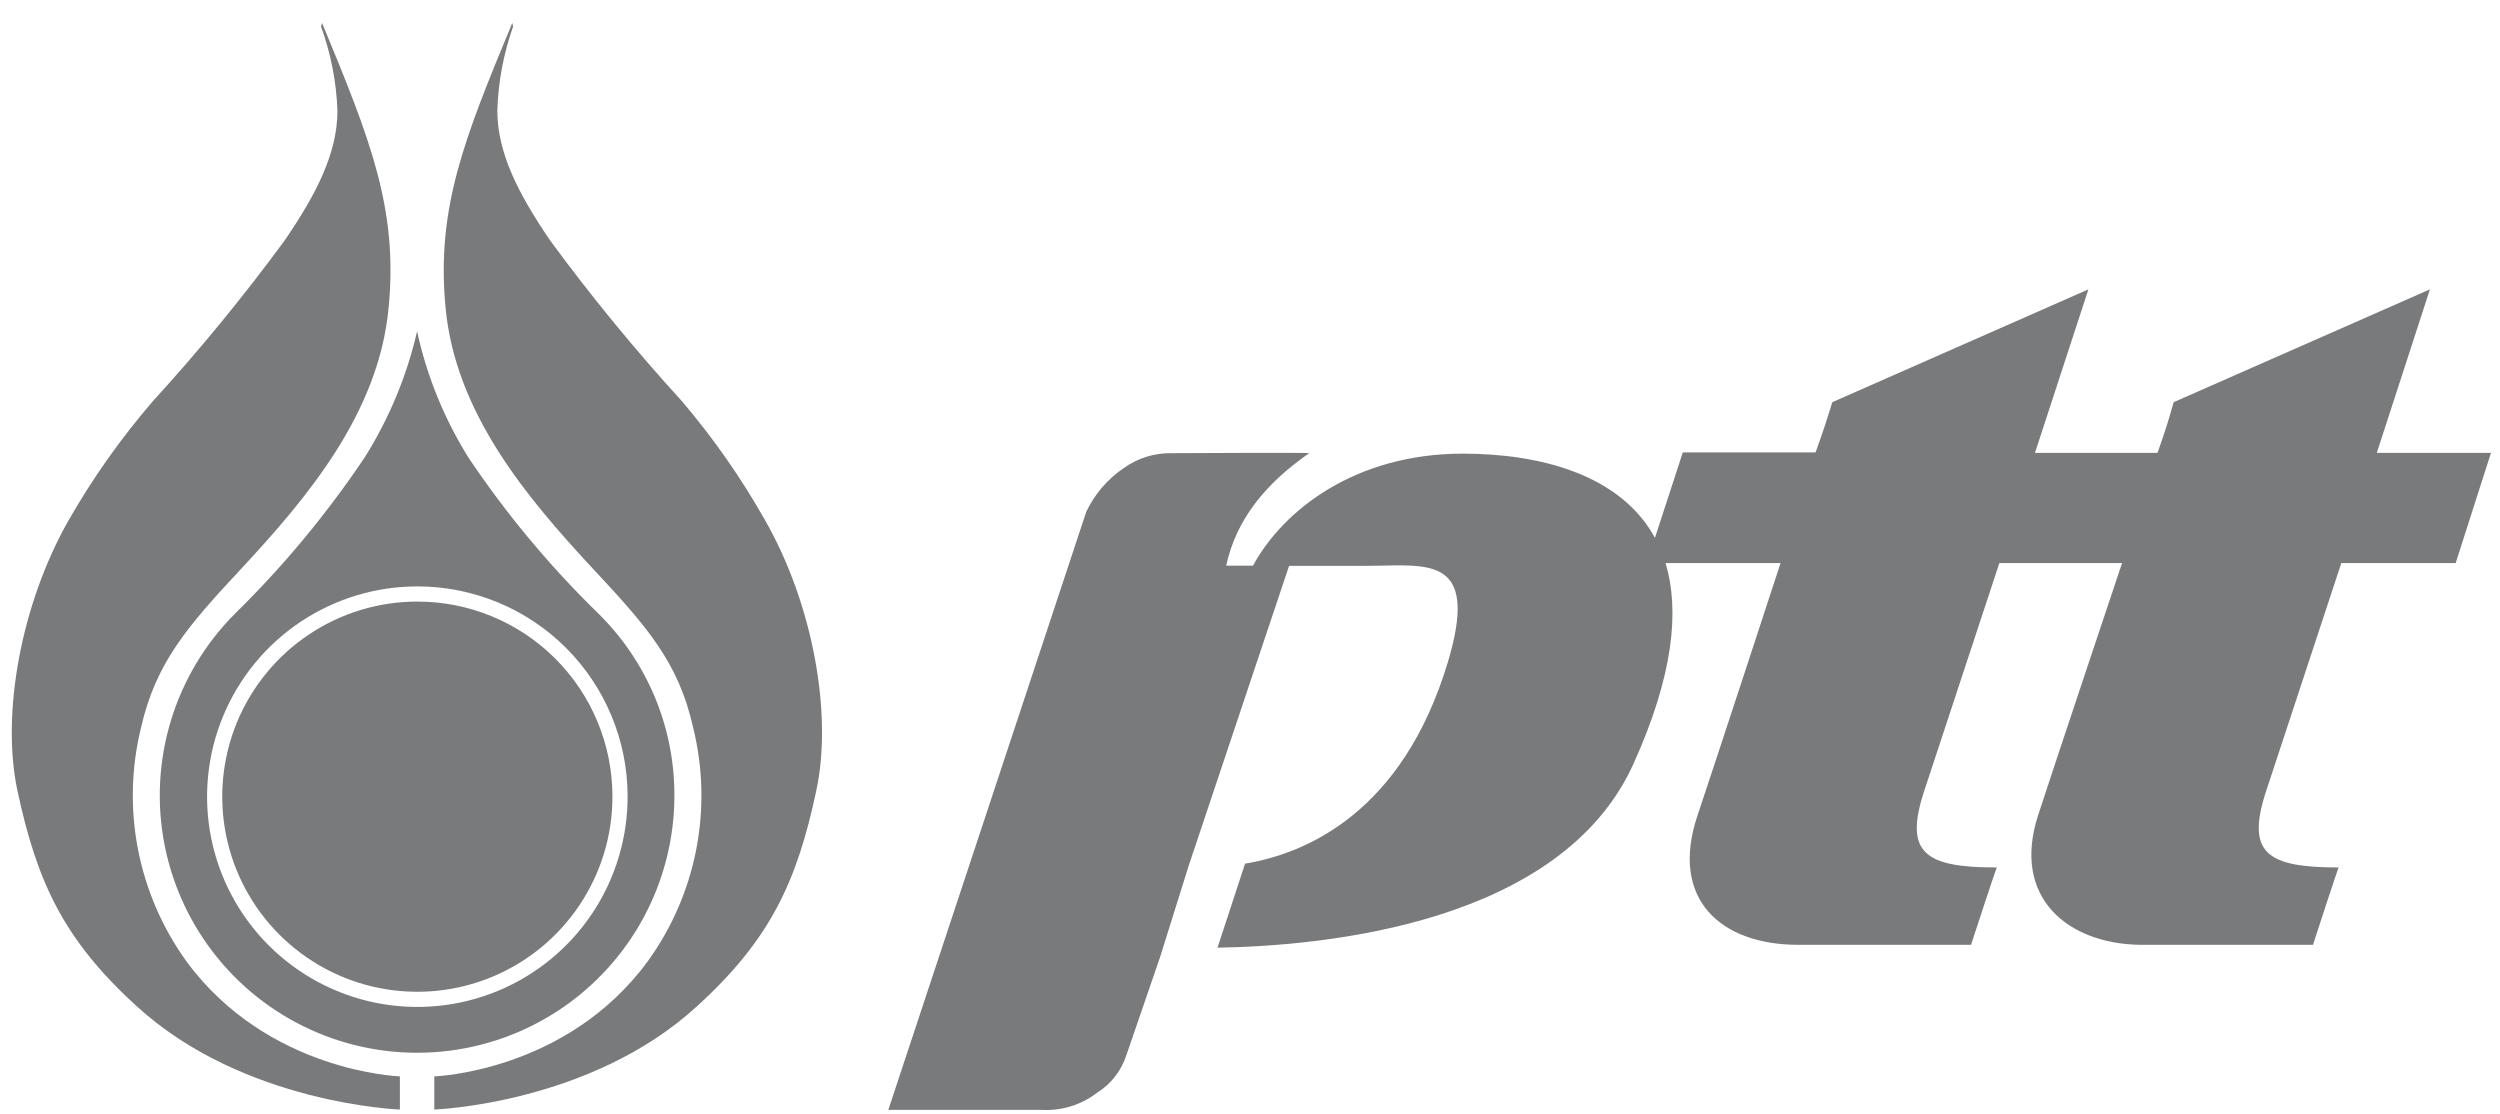
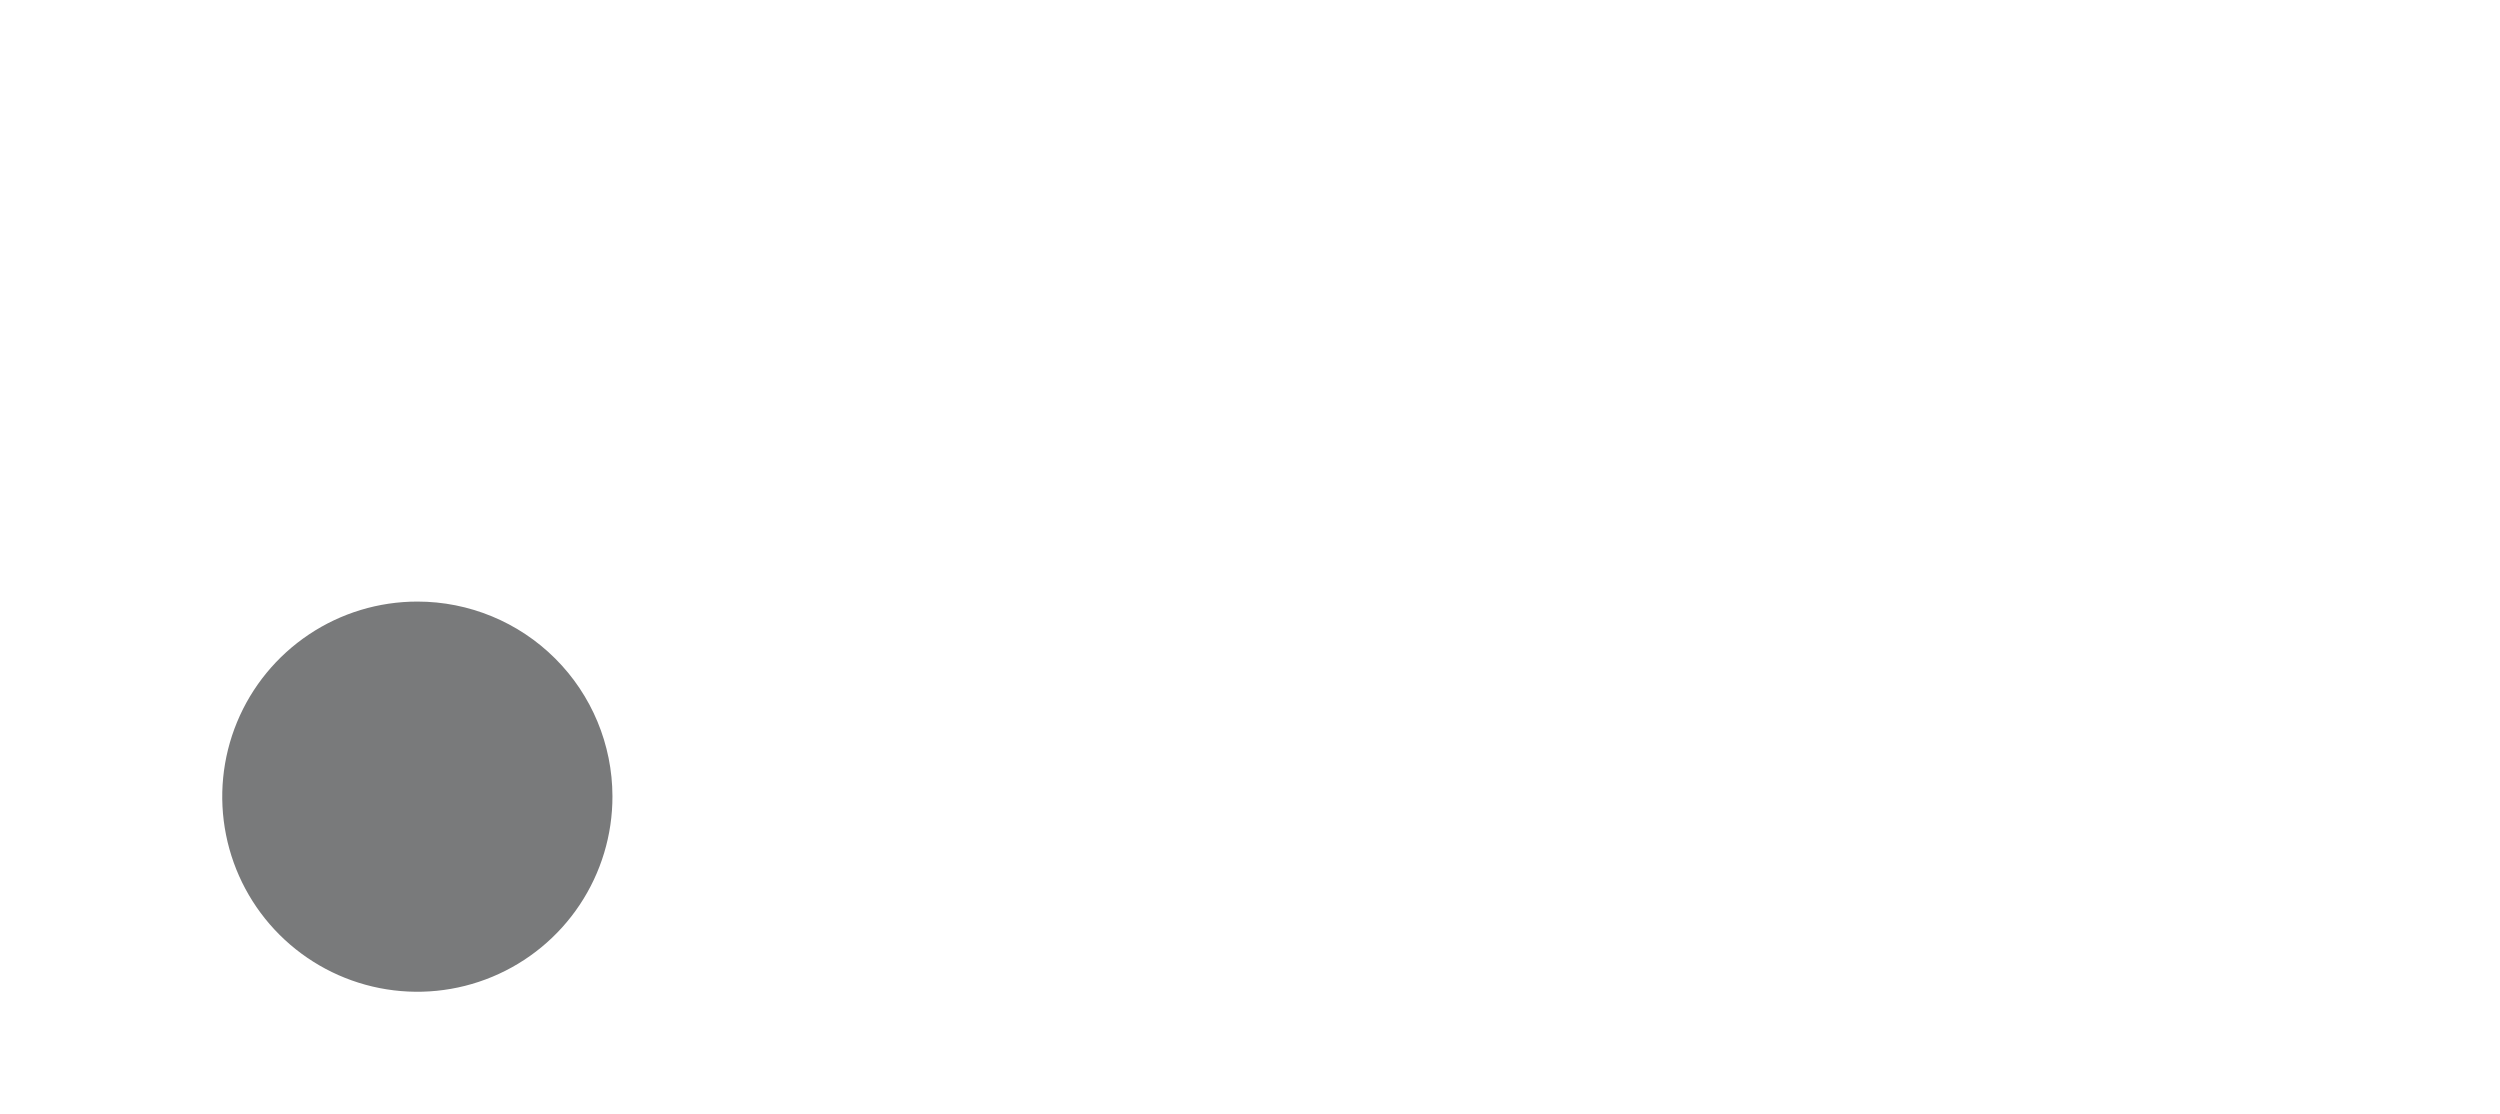
<svg xmlns="http://www.w3.org/2000/svg" width="92" height="41" viewBox="0 0 92 41" fill="none">
-   <path d="M14.301 11.326C14.654 7.684 13.623 5.123 11.853 0.848L11.813 0.971C12.174 1.965 12.378 3.008 12.418 4.064C12.418 5.611 11.673 7.101 10.463 8.866C8.958 10.913 7.346 12.879 5.633 14.755C4.458 16.116 3.417 17.587 2.524 19.148C0.764 22.241 0.041 26.291 0.641 29.093C1.353 32.416 2.316 34.562 5.034 37.032C8.967 40.63 14.716 40.831 14.716 40.831V39.61C14.716 39.61 9.869 39.459 6.871 35.391C5.982 34.163 5.371 32.756 5.08 31.267C4.79 29.779 4.828 28.246 5.191 26.773C5.734 24.381 6.916 23.031 8.872 20.935C11.292 18.33 13.937 15.214 14.301 11.326Z" fill="#797A7B" />
-   <path d="M18.851 0.848C17.075 5.123 16.049 7.684 16.397 11.326C16.761 15.214 19.405 18.33 21.826 20.935C23.782 23.031 24.969 24.358 25.507 26.773C25.872 28.245 25.91 29.779 25.62 31.268C25.329 32.757 24.717 34.164 23.826 35.391C20.829 39.459 15.982 39.61 15.982 39.61V40.831C15.982 40.831 21.725 40.63 25.647 37.032C28.365 34.562 29.334 32.416 30.04 29.093C30.645 26.291 29.922 22.241 28.157 19.148C27.277 17.589 26.248 16.118 25.087 14.755C23.374 12.879 21.762 10.913 20.257 8.866C19.052 7.101 18.302 5.611 18.302 4.064C18.335 3.009 18.531 1.966 18.884 0.971L18.851 0.848Z" fill="#797A7B" />
-   <path d="M60.123 28.084C57.473 33.996 48.754 34.808 44.804 34.875L45.818 31.782C48.059 31.413 51.623 29.905 53.287 24.347C54.365 20.741 52.816 20.774 50.925 20.814C50.722 20.819 50.515 20.823 50.306 20.823H47.438L43.745 31.855L42.692 35.217L41.454 38.82C41.271 39.396 40.89 39.888 40.378 40.209C39.791 40.662 39.061 40.887 38.322 40.843H32.69L39.974 18.834C40.28 18.191 40.75 17.64 41.336 17.237C41.858 16.859 42.49 16.662 43.134 16.677C43.134 16.677 48.256 16.649 48.177 16.677C46.569 17.797 45.493 19.114 45.123 20.817H46.11C47.23 18.755 49.892 16.694 53.831 16.694C56.705 16.694 59.641 17.478 60.902 19.792L61.927 16.649H66.813C67.135 15.754 67.253 15.371 67.344 15.073C67.373 14.978 67.399 14.892 67.429 14.8L76.853 10.648L74.887 16.666H79.397C79.711 15.779 79.822 15.389 79.907 15.089L79.907 15.086C79.936 14.986 79.962 14.895 79.991 14.8L89.421 10.648L87.466 16.666H91.668L90.368 20.722H86.16C86.16 20.722 83.919 27.53 83.409 29.065C82.63 31.396 83.409 31.923 86.065 31.923C86.065 31.85 85.118 34.769 85.118 34.769H78.736C76.097 34.724 74.024 33.038 74.999 30.012C75.615 28.113 78.092 20.722 78.092 20.722H73.576C73.576 20.722 71.335 27.53 70.825 29.065C70.046 31.396 70.825 31.923 73.486 31.923C73.486 31.85 72.534 34.769 72.534 34.769H66.163C63.361 34.769 61.412 33.116 62.476 29.984C63.115 28.09 65.524 20.722 65.524 20.722H61.294C61.815 22.465 61.58 24.852 60.123 28.084Z" fill="#797A7B" />
  <path d="M21.335 33.295C22.122 32.112 22.541 30.723 22.538 29.302C22.535 27.4 21.777 25.577 20.431 24.234C19.084 22.89 17.26 22.137 15.358 22.138C13.937 22.138 12.549 22.559 11.368 23.349C10.187 24.139 9.266 25.261 8.723 26.574C8.181 27.886 8.039 29.331 8.318 30.724C8.596 32.117 9.281 33.396 10.287 34.4C11.293 35.403 12.573 36.086 13.967 36.361C15.361 36.636 16.805 36.492 18.116 35.946C19.428 35.4 20.548 34.478 21.335 33.295Z" fill="#797A7B" />
-   <path fill-rule="evenodd" clip-rule="evenodd" d="M21.949 22.509C20.191 20.787 18.614 18.889 17.243 16.845C16.349 15.415 15.708 13.842 15.349 12.194C14.971 13.833 14.321 15.398 13.427 16.822C12.036 18.898 10.437 20.826 8.653 22.577C7.553 23.677 6.741 25.032 6.289 26.52C5.836 28.009 5.758 29.587 6.06 31.113C6.363 32.639 7.037 34.068 8.023 35.272C9.008 36.475 10.276 37.418 11.713 38.015C13.149 38.613 14.711 38.847 16.26 38.698C17.809 38.548 19.297 38.019 20.592 37.157C21.888 36.296 22.951 35.128 23.689 33.758C24.426 32.387 24.814 30.856 24.818 29.3C24.824 28.033 24.573 26.778 24.08 25.611C23.587 24.444 22.862 23.389 21.949 22.509ZM23.096 29.301C23.099 30.832 22.648 32.33 21.8 33.604C20.952 34.879 19.744 35.873 18.331 36.461C16.917 37.05 15.361 37.205 13.859 36.909C12.357 36.612 10.976 35.876 9.893 34.795C8.809 33.713 8.07 32.335 7.77 30.833C7.47 29.332 7.623 27.775 8.208 26.36C8.793 24.945 9.785 23.736 11.057 22.885C12.33 22.034 13.827 21.58 15.358 21.58C17.408 21.578 19.374 22.391 20.825 23.838C22.276 25.286 23.093 27.251 23.096 29.301Z" fill="#797A7B" />
</svg>